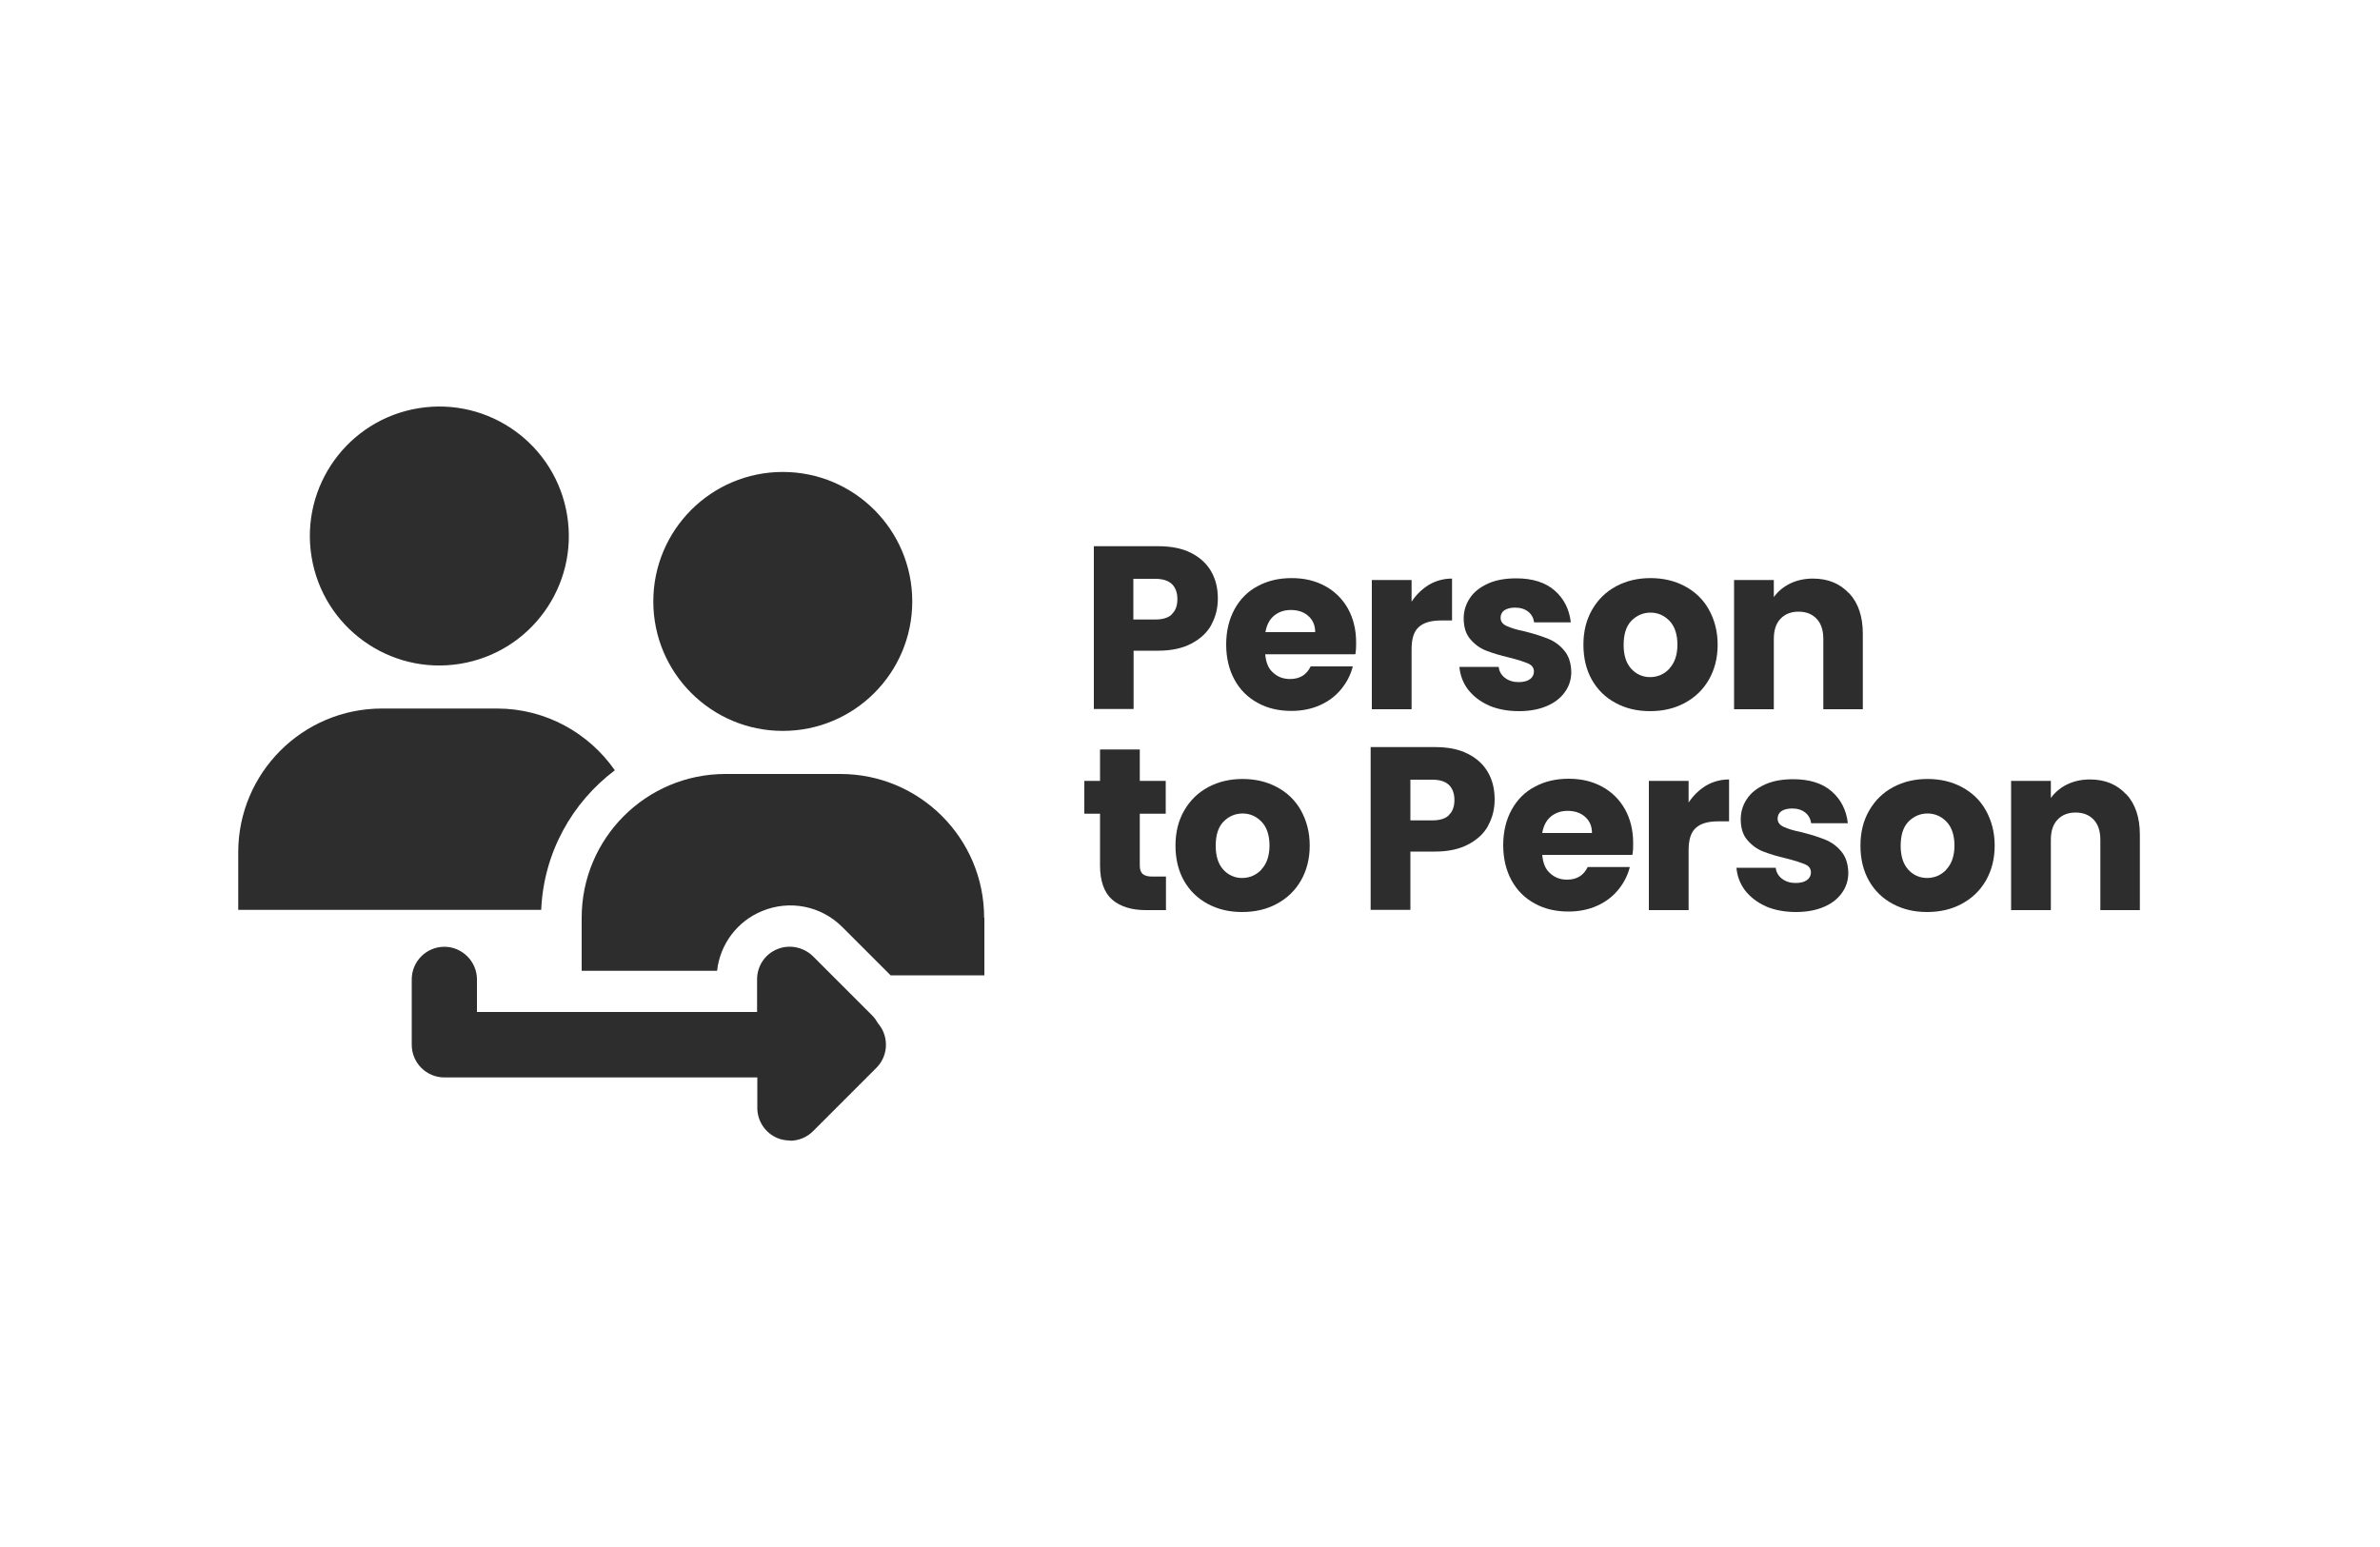
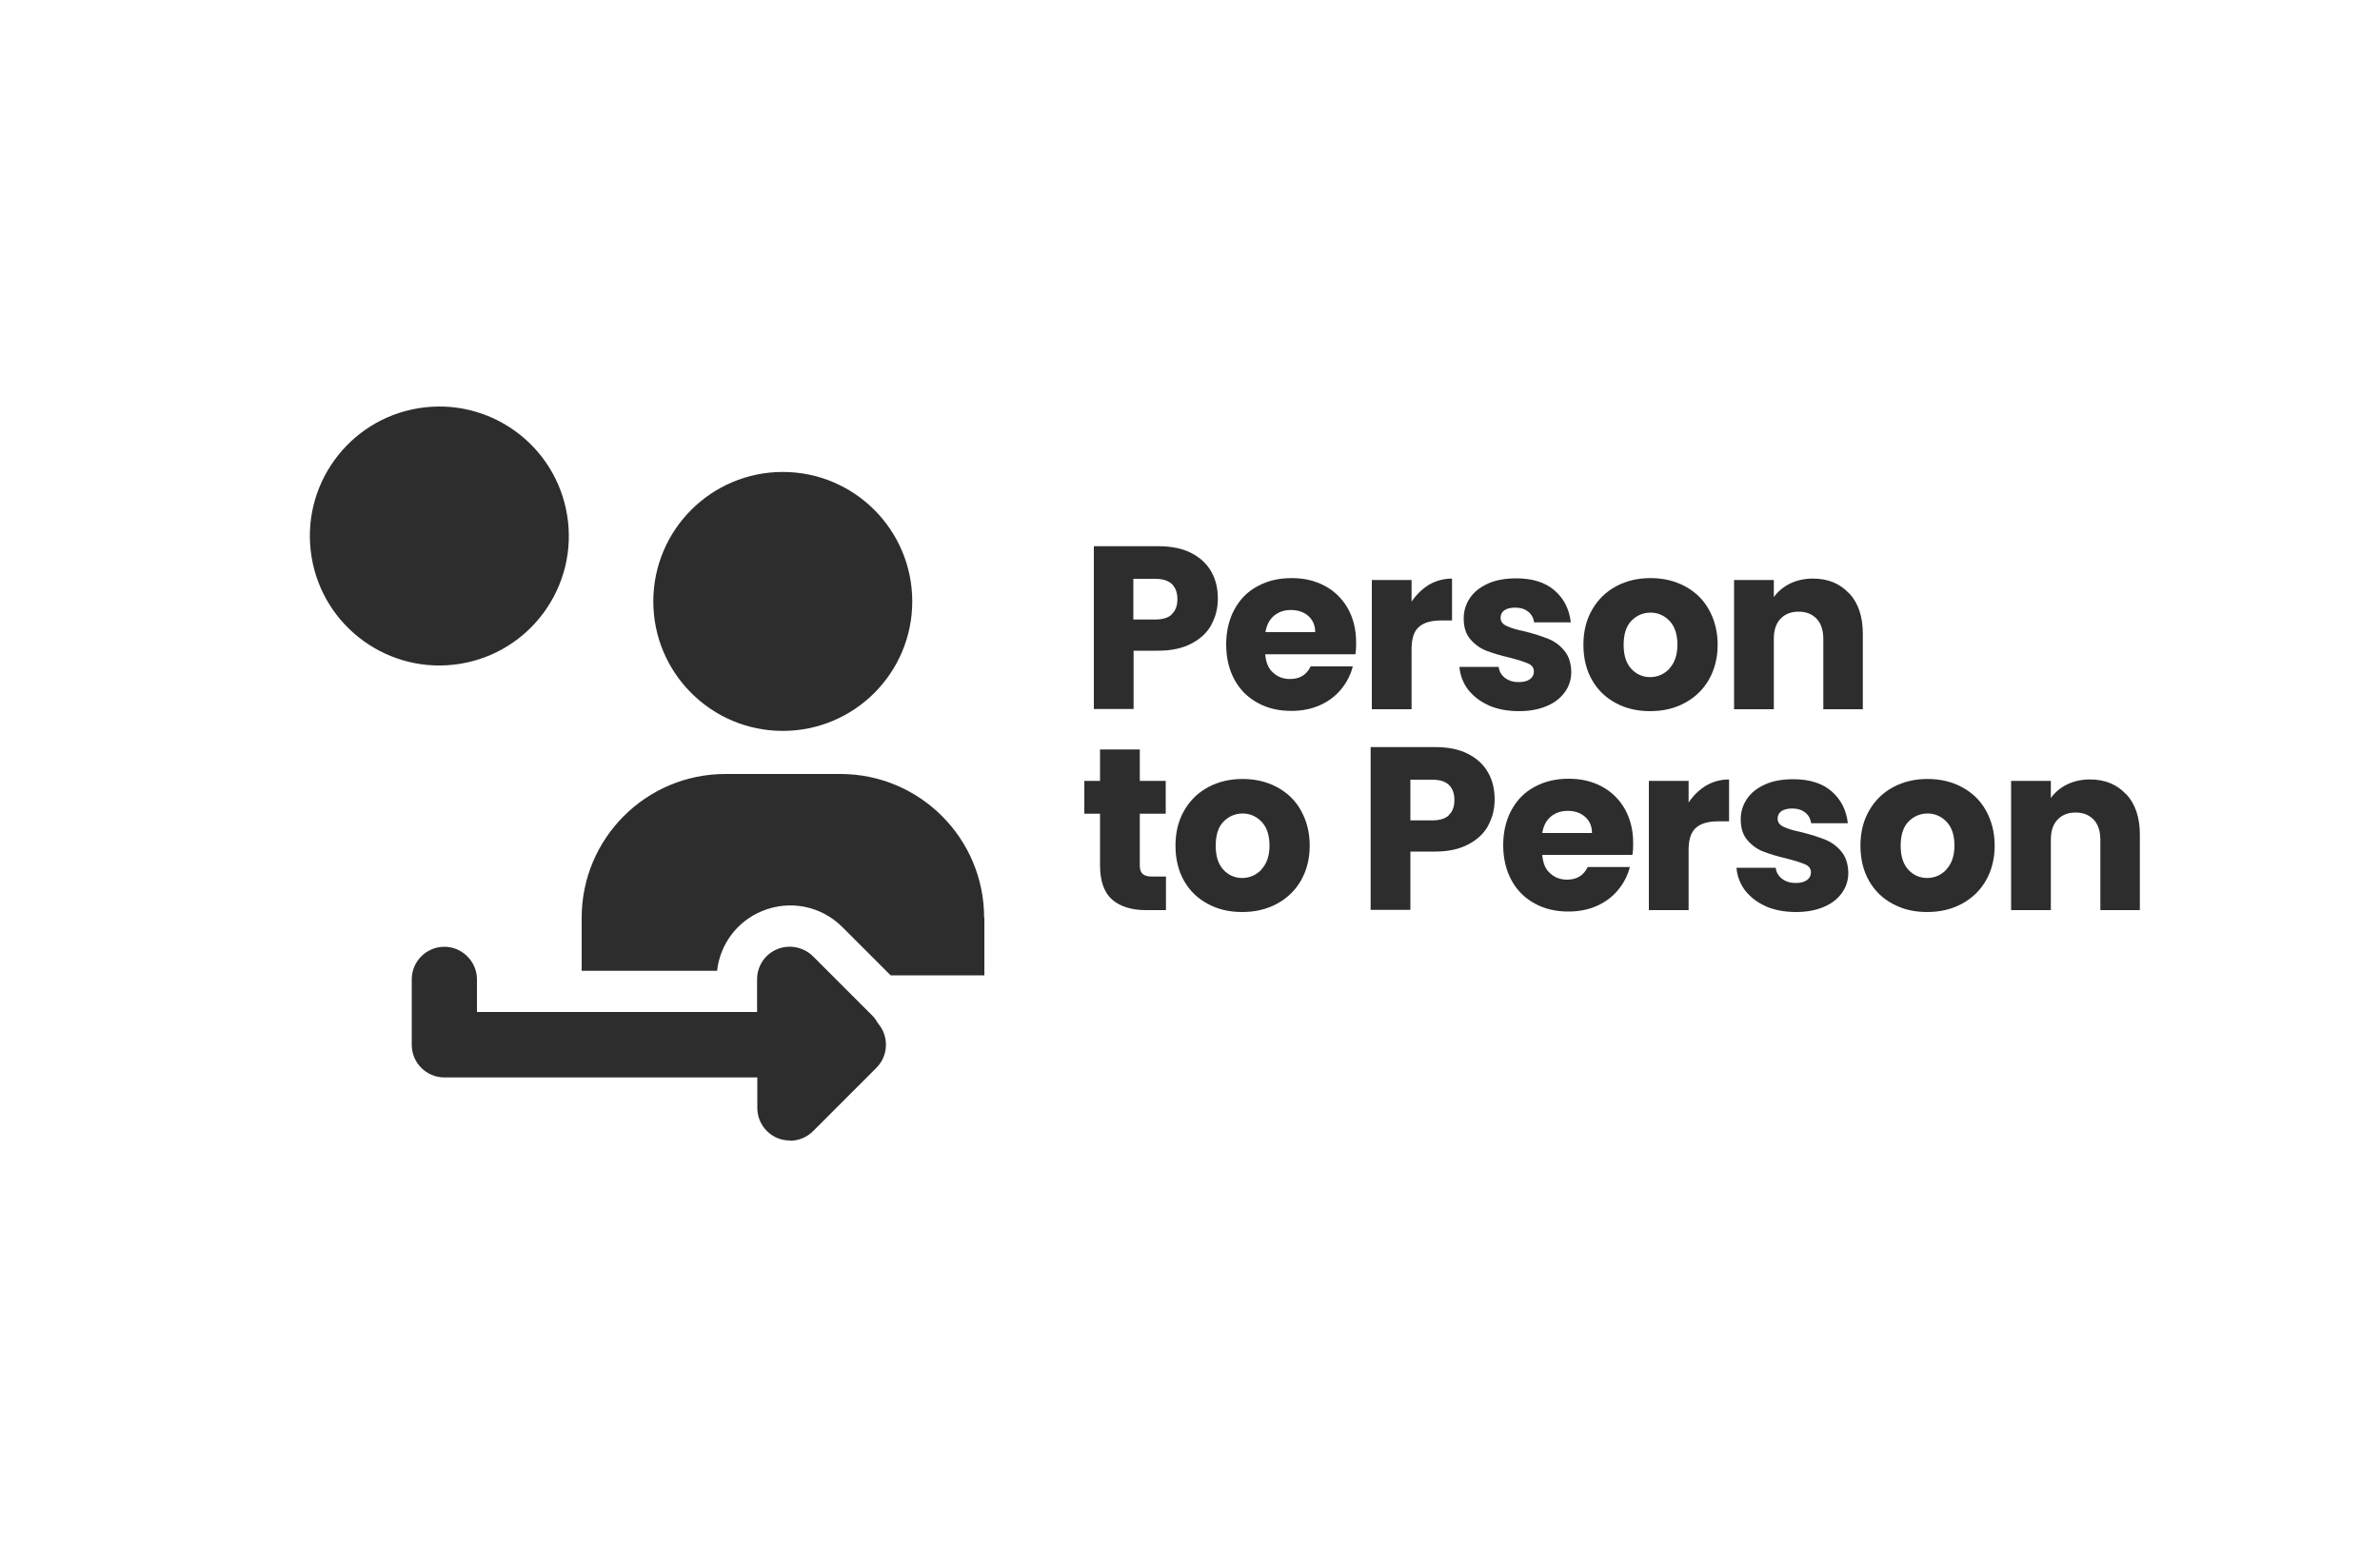
<svg xmlns="http://www.w3.org/2000/svg" id="Capa_1" data-name="Capa 1" viewBox="0 0 100 65">
  <defs>
    <style>
      .cls-1 {
        fill: #2d2d2d;
        stroke-width: 0px;
      }
    </style>
  </defs>
  <g>
    <circle class="cls-1" cx="32.89" cy="25.27" r="5.44" />
    <path class="cls-1" d="M33.2,47.92c-.18,0-.36-.03-.53-.1-.51-.21-.85-.71-.85-1.27v-1.28h-13.15c-.76,0-1.37-.62-1.37-1.37v-2.75c0-.76.62-1.37,1.37-1.37s1.37.62,1.37,1.37v1.37h11.77v-1.37c0-.56.33-1.06.85-1.27.51-.21,1.1-.09,1.5.3l2.48,2.48c.11.11.19.23.26.35.09.11.17.23.22.36.21.51.1,1.1-.3,1.5l-2.66,2.66c-.26.26-.61.4-.97.4Z" />
    <path class="cls-1" d="M41.35,38.56c0-3.34-2.71-6.04-6.04-6.04h-4.83c-3.34,0-6.04,2.71-6.04,6.04v2.23h5.69c.12-1.11.84-2.08,1.89-2.51,1.16-.48,2.48-.22,3.37.67l2.03,2.03h3.94v-2.42Z" />
    <g>
      <circle class="cls-1" cx="18.46" cy="22.52" r="5.44" transform="translate(-3.37 3.25) rotate(-9.22)" />
-       <path class="cls-1" d="M25.83,32.36c-1.09-1.56-2.9-2.59-4.95-2.59h-4.83c-3.34,0-6.04,2.71-6.04,6.04v2.42h12.73c.1-2.4,1.3-4.52,3.1-5.87Z" />
    </g>
  </g>
  <g>
    <path class="cls-1" d="M50.9,26.25c-.18.33-.46.59-.84.79-.38.2-.84.3-1.4.3h-1.03v2.45h-1.67v-6.84h2.7c.55,0,1.01.09,1.38.28.38.19.66.45.85.78s.28.71.28,1.14c0,.4-.09.76-.27,1.09ZM49.24,25.8c.16-.15.23-.36.23-.63s-.08-.48-.23-.63c-.16-.15-.39-.22-.71-.22h-.91v1.71h.91c.32,0,.56-.07.71-.22Z" />
    <path class="cls-1" d="M56.93,27.49h-3.77c.03.34.13.6.33.77.19.18.43.27.71.27.42,0,.7-.18.87-.53h1.77c-.09.36-.26.68-.49.96s-.53.51-.89.67-.76.24-1.2.24c-.53,0-1.01-.11-1.42-.34-.42-.23-.74-.55-.97-.97-.23-.42-.35-.92-.35-1.48s.12-1.06.35-1.48c.23-.42.55-.75.97-.97.42-.23.89-.34,1.43-.34s.99.11,1.4.33c.41.22.73.54.96.94.23.41.35.89.35,1.43,0,.16,0,.32-.03.49ZM55.26,26.56c0-.29-.1-.51-.29-.68-.19-.17-.44-.25-.73-.25s-.51.08-.71.24c-.19.16-.31.39-.36.69h2.08Z" />
    <path class="cls-1" d="M60.04,24.57c.29-.17.62-.26.97-.26v1.76h-.46c-.42,0-.73.09-.93.27-.21.18-.31.49-.31.94v2.52h-1.67v-5.43h1.67v.91c.2-.3.44-.53.73-.71Z" />
    <path class="cls-1" d="M62.56,29.64c-.37-.16-.66-.39-.88-.67-.21-.28-.33-.6-.36-.95h1.65c.02.19.11.34.26.46.16.12.35.18.57.18.21,0,.37-.04.48-.12.11-.08.17-.19.17-.32,0-.16-.08-.27-.24-.34-.16-.07-.43-.16-.79-.25-.39-.09-.71-.19-.97-.29-.26-.1-.48-.26-.67-.48-.19-.22-.28-.51-.28-.88,0-.31.09-.6.26-.85.17-.26.43-.46.76-.61.33-.15.73-.22,1.19-.22.68,0,1.22.17,1.61.51.39.34.62.79.68,1.34h-1.54c-.03-.19-.11-.34-.25-.45-.14-.11-.32-.17-.55-.17-.19,0-.34.04-.45.11-.1.07-.16.18-.16.31,0,.16.08.27.25.35.17.08.42.16.77.23.4.1.73.21.98.31.25.1.48.26.67.49.19.22.29.52.3.9,0,.32-.09.6-.27.85-.18.25-.43.45-.77.59-.33.14-.72.21-1.16.21-.47,0-.9-.08-1.27-.24Z" />
    <path class="cls-1" d="M67.89,29.54c-.43-.23-.76-.55-1-.97-.24-.42-.36-.92-.36-1.48s.12-1.05.37-1.48.58-.75,1.01-.98c.43-.23.91-.34,1.44-.34s1.01.11,1.44.34c.43.23.77.55,1.01.98s.37.92.37,1.48-.13,1.05-.37,1.47c-.25.43-.59.75-1.02.98-.43.23-.91.34-1.45.34s-1.01-.11-1.44-.34ZM70.14,28.09c.22-.23.34-.57.34-1s-.11-.77-.33-1c-.22-.23-.49-.35-.8-.35s-.59.12-.81.35-.32.57-.32,1.01.11.77.32,1c.21.23.48.35.79.35s.59-.12.81-.35Z" />
    <path class="cls-1" d="M77.7,24.93c.38.41.57.98.57,1.7v3.17h-1.66v-2.95c0-.36-.09-.65-.28-.85-.19-.2-.44-.3-.76-.3s-.57.1-.76.3c-.19.2-.28.48-.28.85v2.95h-1.67v-5.43h1.67v.72c.17-.24.4-.43.68-.57.29-.14.61-.21.96-.21.64,0,1.14.21,1.52.62Z" />
    <path class="cls-1" d="M48.99,36.83v1.41h-.85c-.6,0-1.07-.15-1.41-.44-.34-.3-.51-.78-.51-1.45v-2.16h-.66v-1.38h.66v-1.32h1.67v1.32h1.09v1.38h-1.09v2.18c0,.16.04.28.12.35.08.07.21.11.39.11h.59Z" />
    <path class="cls-1" d="M50.75,37.98c-.43-.23-.76-.55-1-.97-.24-.42-.36-.92-.36-1.48s.12-1.05.37-1.48.58-.75,1.01-.98c.43-.23.91-.34,1.44-.34s1.01.11,1.44.34c.43.23.77.55,1.01.98s.37.92.37,1.48-.13,1.05-.37,1.47c-.25.43-.59.75-1.02.98-.43.23-.91.34-1.45.34s-1.01-.11-1.44-.34ZM53,36.53c.22-.23.34-.57.34-1s-.11-.77-.33-1c-.22-.23-.49-.35-.8-.35s-.59.12-.81.35-.32.57-.32,1.01.11.77.32,1c.21.23.48.35.79.35s.59-.12.81-.35Z" />
    <path class="cls-1" d="M62.53,34.69c-.18.33-.46.59-.84.79-.38.2-.84.3-1.4.3h-1.03v2.45h-1.67v-6.84h2.7c.55,0,1.01.09,1.38.28.38.19.66.45.85.78s.28.71.28,1.14c0,.4-.09.76-.27,1.09ZM60.88,34.24c.16-.15.23-.36.23-.63s-.08-.48-.23-.63c-.16-.15-.39-.22-.71-.22h-.91v1.71h.91c.32,0,.56-.07.71-.22Z" />
    <path class="cls-1" d="M68.57,35.92h-3.77c.03.34.13.6.33.77.19.18.43.27.71.27.42,0,.7-.18.87-.53h1.77c-.09.36-.26.68-.49.96s-.53.51-.89.67-.76.24-1.2.24c-.53,0-1.01-.11-1.42-.34-.42-.23-.74-.55-.97-.97-.23-.42-.35-.92-.35-1.48s.12-1.06.35-1.48c.23-.42.55-.75.97-.97.42-.23.89-.34,1.43-.34s.99.11,1.4.33c.41.22.73.54.96.94.23.41.35.89.35,1.43,0,.16,0,.32-.03.49ZM66.89,35c0-.29-.1-.51-.29-.68-.19-.17-.44-.25-.73-.25s-.51.08-.71.24c-.19.16-.31.39-.36.69h2.08Z" />
    <path class="cls-1" d="M71.68,33.01c.29-.17.62-.26.97-.26v1.76h-.46c-.42,0-.73.09-.93.27-.21.18-.31.49-.31.94v2.52h-1.67v-5.43h1.67v.91c.2-.3.44-.53.73-.71Z" />
    <path class="cls-1" d="M74.2,38.08c-.37-.16-.66-.39-.88-.67-.21-.28-.33-.6-.36-.95h1.65c.02.19.11.34.26.46.16.12.35.18.57.18.21,0,.37-.04.48-.12.11-.08.17-.19.17-.32,0-.16-.08-.27-.24-.34-.16-.07-.43-.16-.79-.25-.39-.09-.71-.19-.97-.29-.26-.1-.48-.26-.67-.48-.19-.22-.28-.51-.28-.88,0-.31.09-.6.26-.85.17-.26.43-.46.76-.61.33-.15.73-.22,1.19-.22.68,0,1.22.17,1.61.51.39.34.62.79.68,1.34h-1.54c-.03-.19-.11-.34-.25-.45-.14-.11-.32-.17-.55-.17-.19,0-.34.04-.45.11-.1.07-.16.18-.16.31,0,.16.08.27.25.35.17.08.42.16.77.23.4.1.73.21.98.31.25.1.48.26.67.49.19.22.29.52.3.9,0,.32-.09.6-.27.85-.18.25-.43.45-.77.59-.33.14-.72.21-1.16.21-.47,0-.9-.08-1.27-.24Z" />
    <path class="cls-1" d="M79.53,37.98c-.43-.23-.76-.55-1-.97-.24-.42-.36-.92-.36-1.48s.12-1.05.37-1.48.58-.75,1.01-.98c.43-.23.91-.34,1.44-.34s1.01.11,1.44.34c.43.23.77.55,1.01.98s.37.92.37,1.48-.13,1.05-.37,1.47c-.25.43-.59.75-1.02.98-.43.23-.91.34-1.45.34s-1.01-.11-1.44-.34ZM81.78,36.53c.22-.23.34-.57.34-1s-.11-.77-.33-1c-.22-.23-.49-.35-.8-.35s-.59.12-.81.35-.32.57-.32,1.01.11.77.32,1c.21.23.48.35.79.35s.59-.12.81-.35Z" />
    <path class="cls-1" d="M89.34,33.37c.38.41.57.98.57,1.7v3.17h-1.66v-2.95c0-.36-.09-.65-.28-.85-.19-.2-.44-.3-.76-.3s-.57.1-.76.3c-.19.2-.28.48-.28.85v2.95h-1.67v-5.43h1.67v.72c.17-.24.4-.43.68-.57.29-.14.61-.21.96-.21.64,0,1.14.21,1.52.62Z" />
  </g>
</svg>